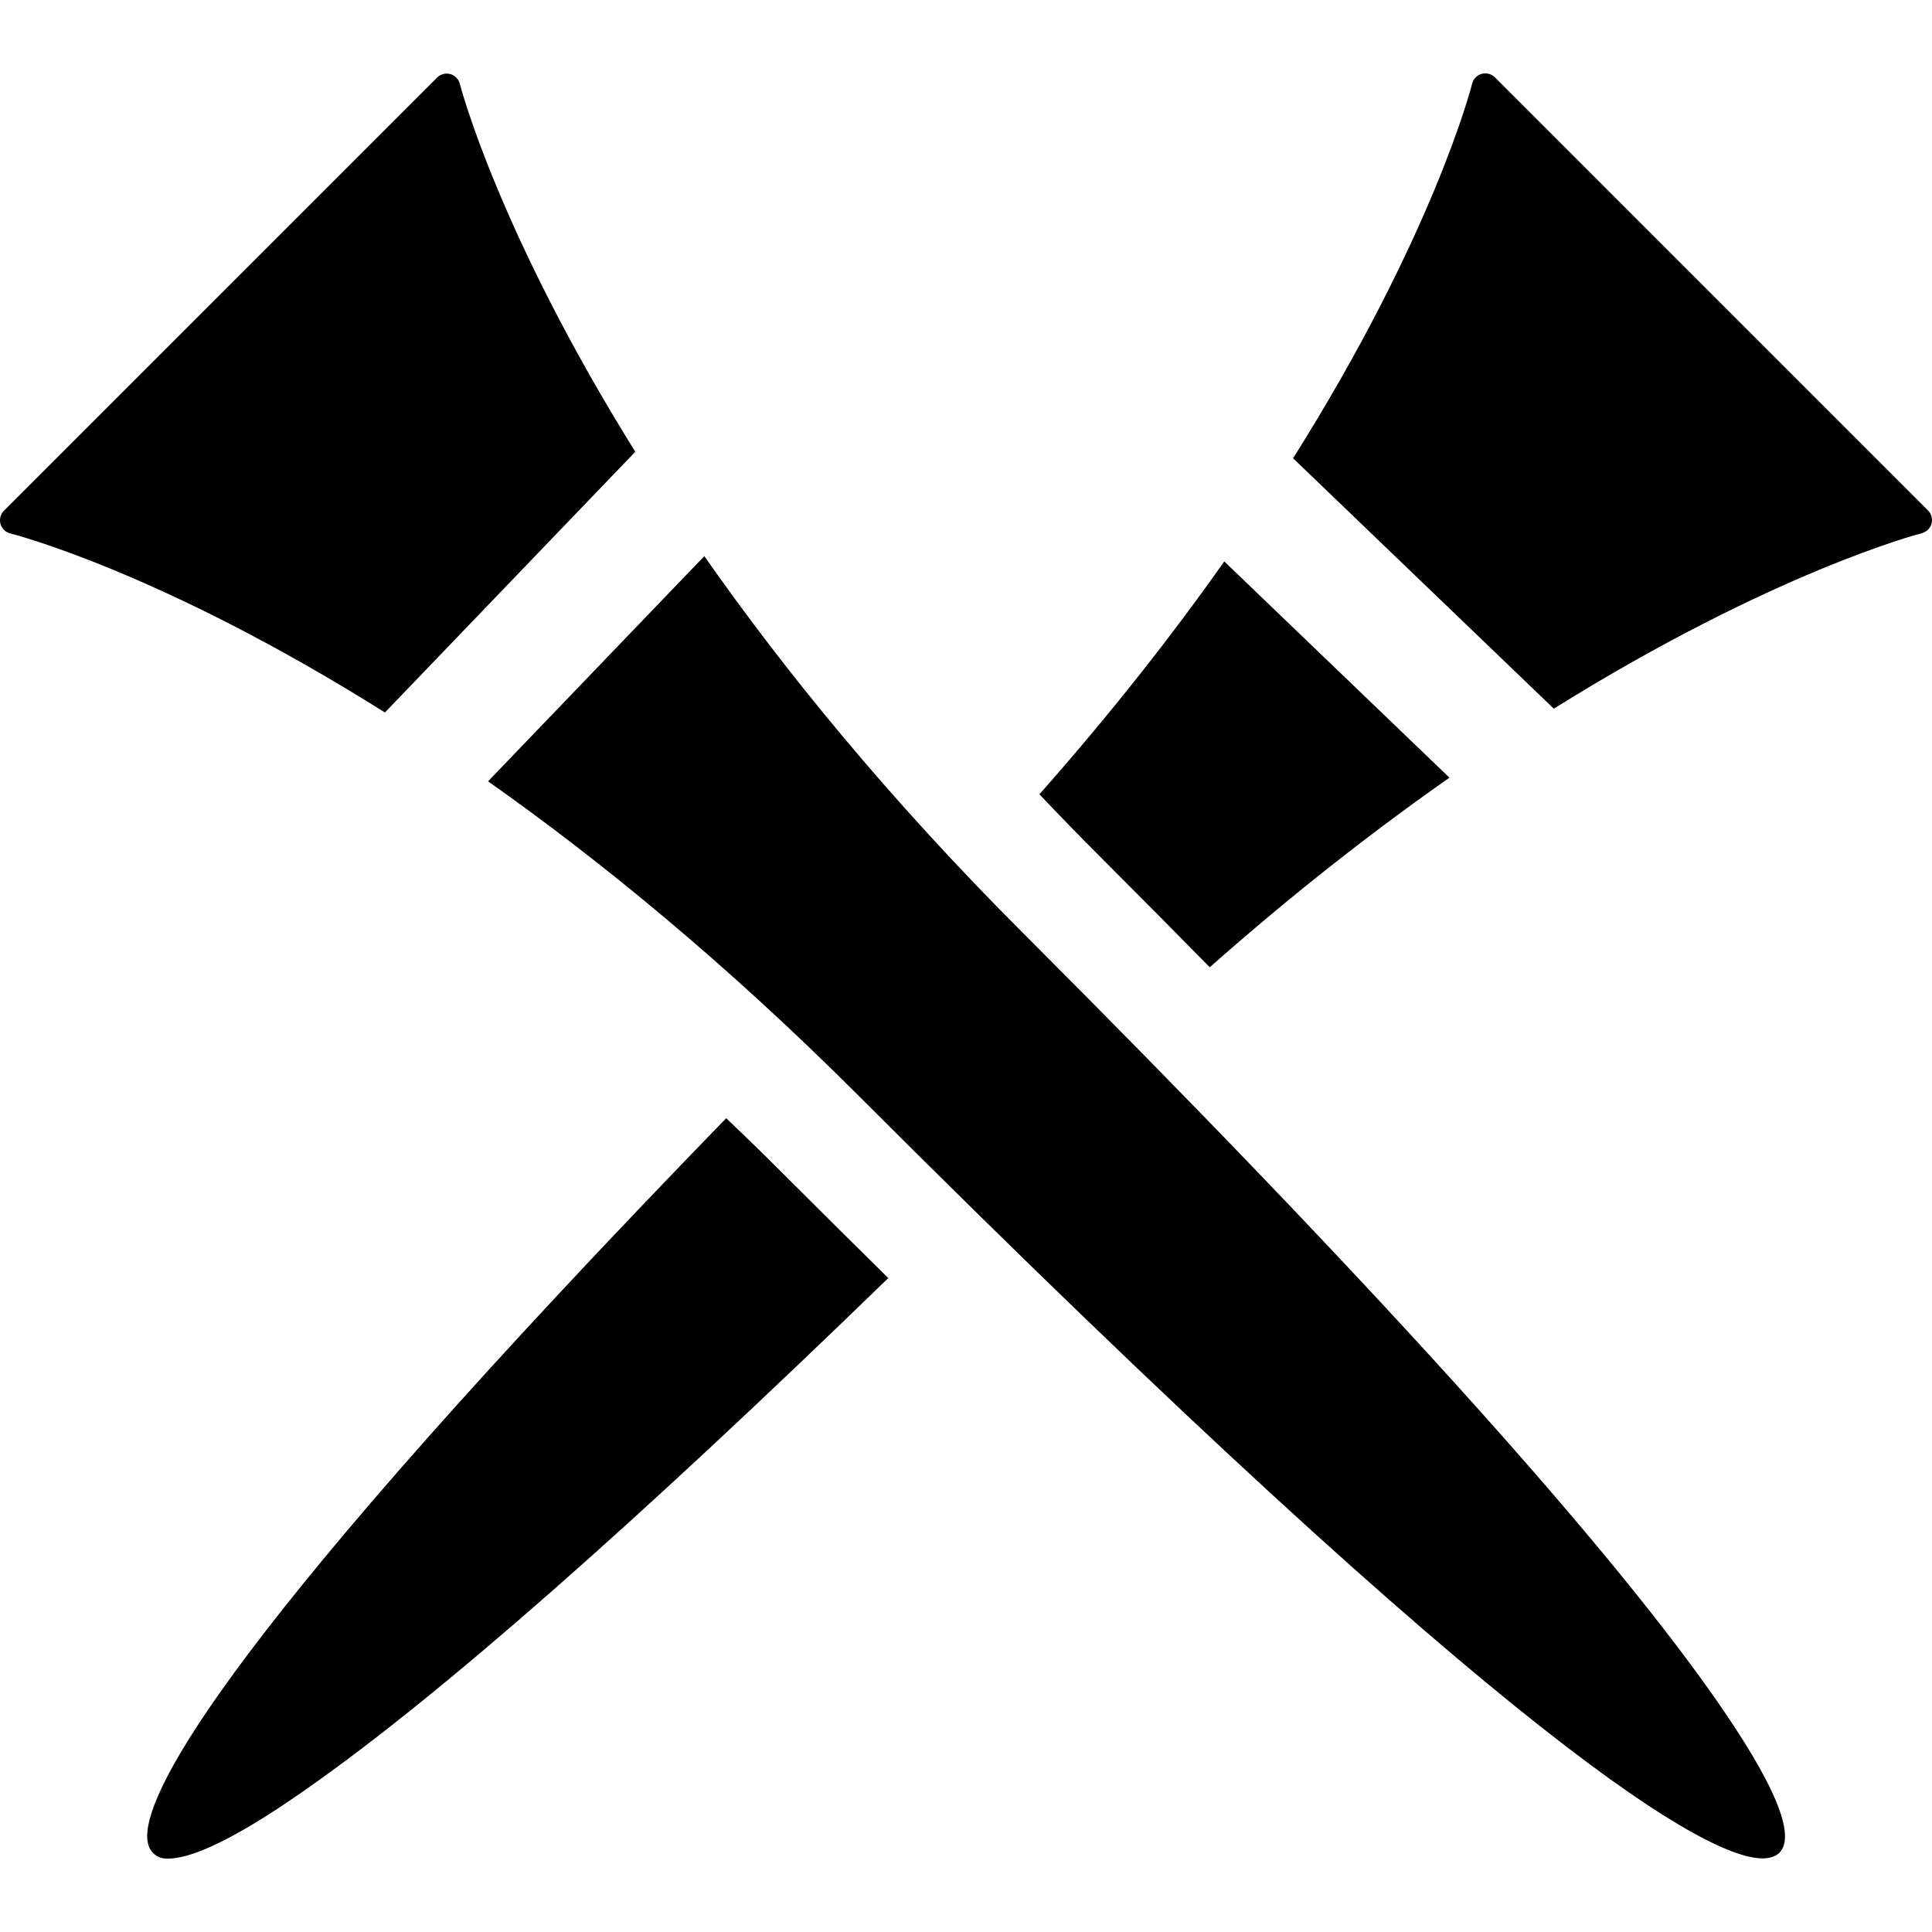
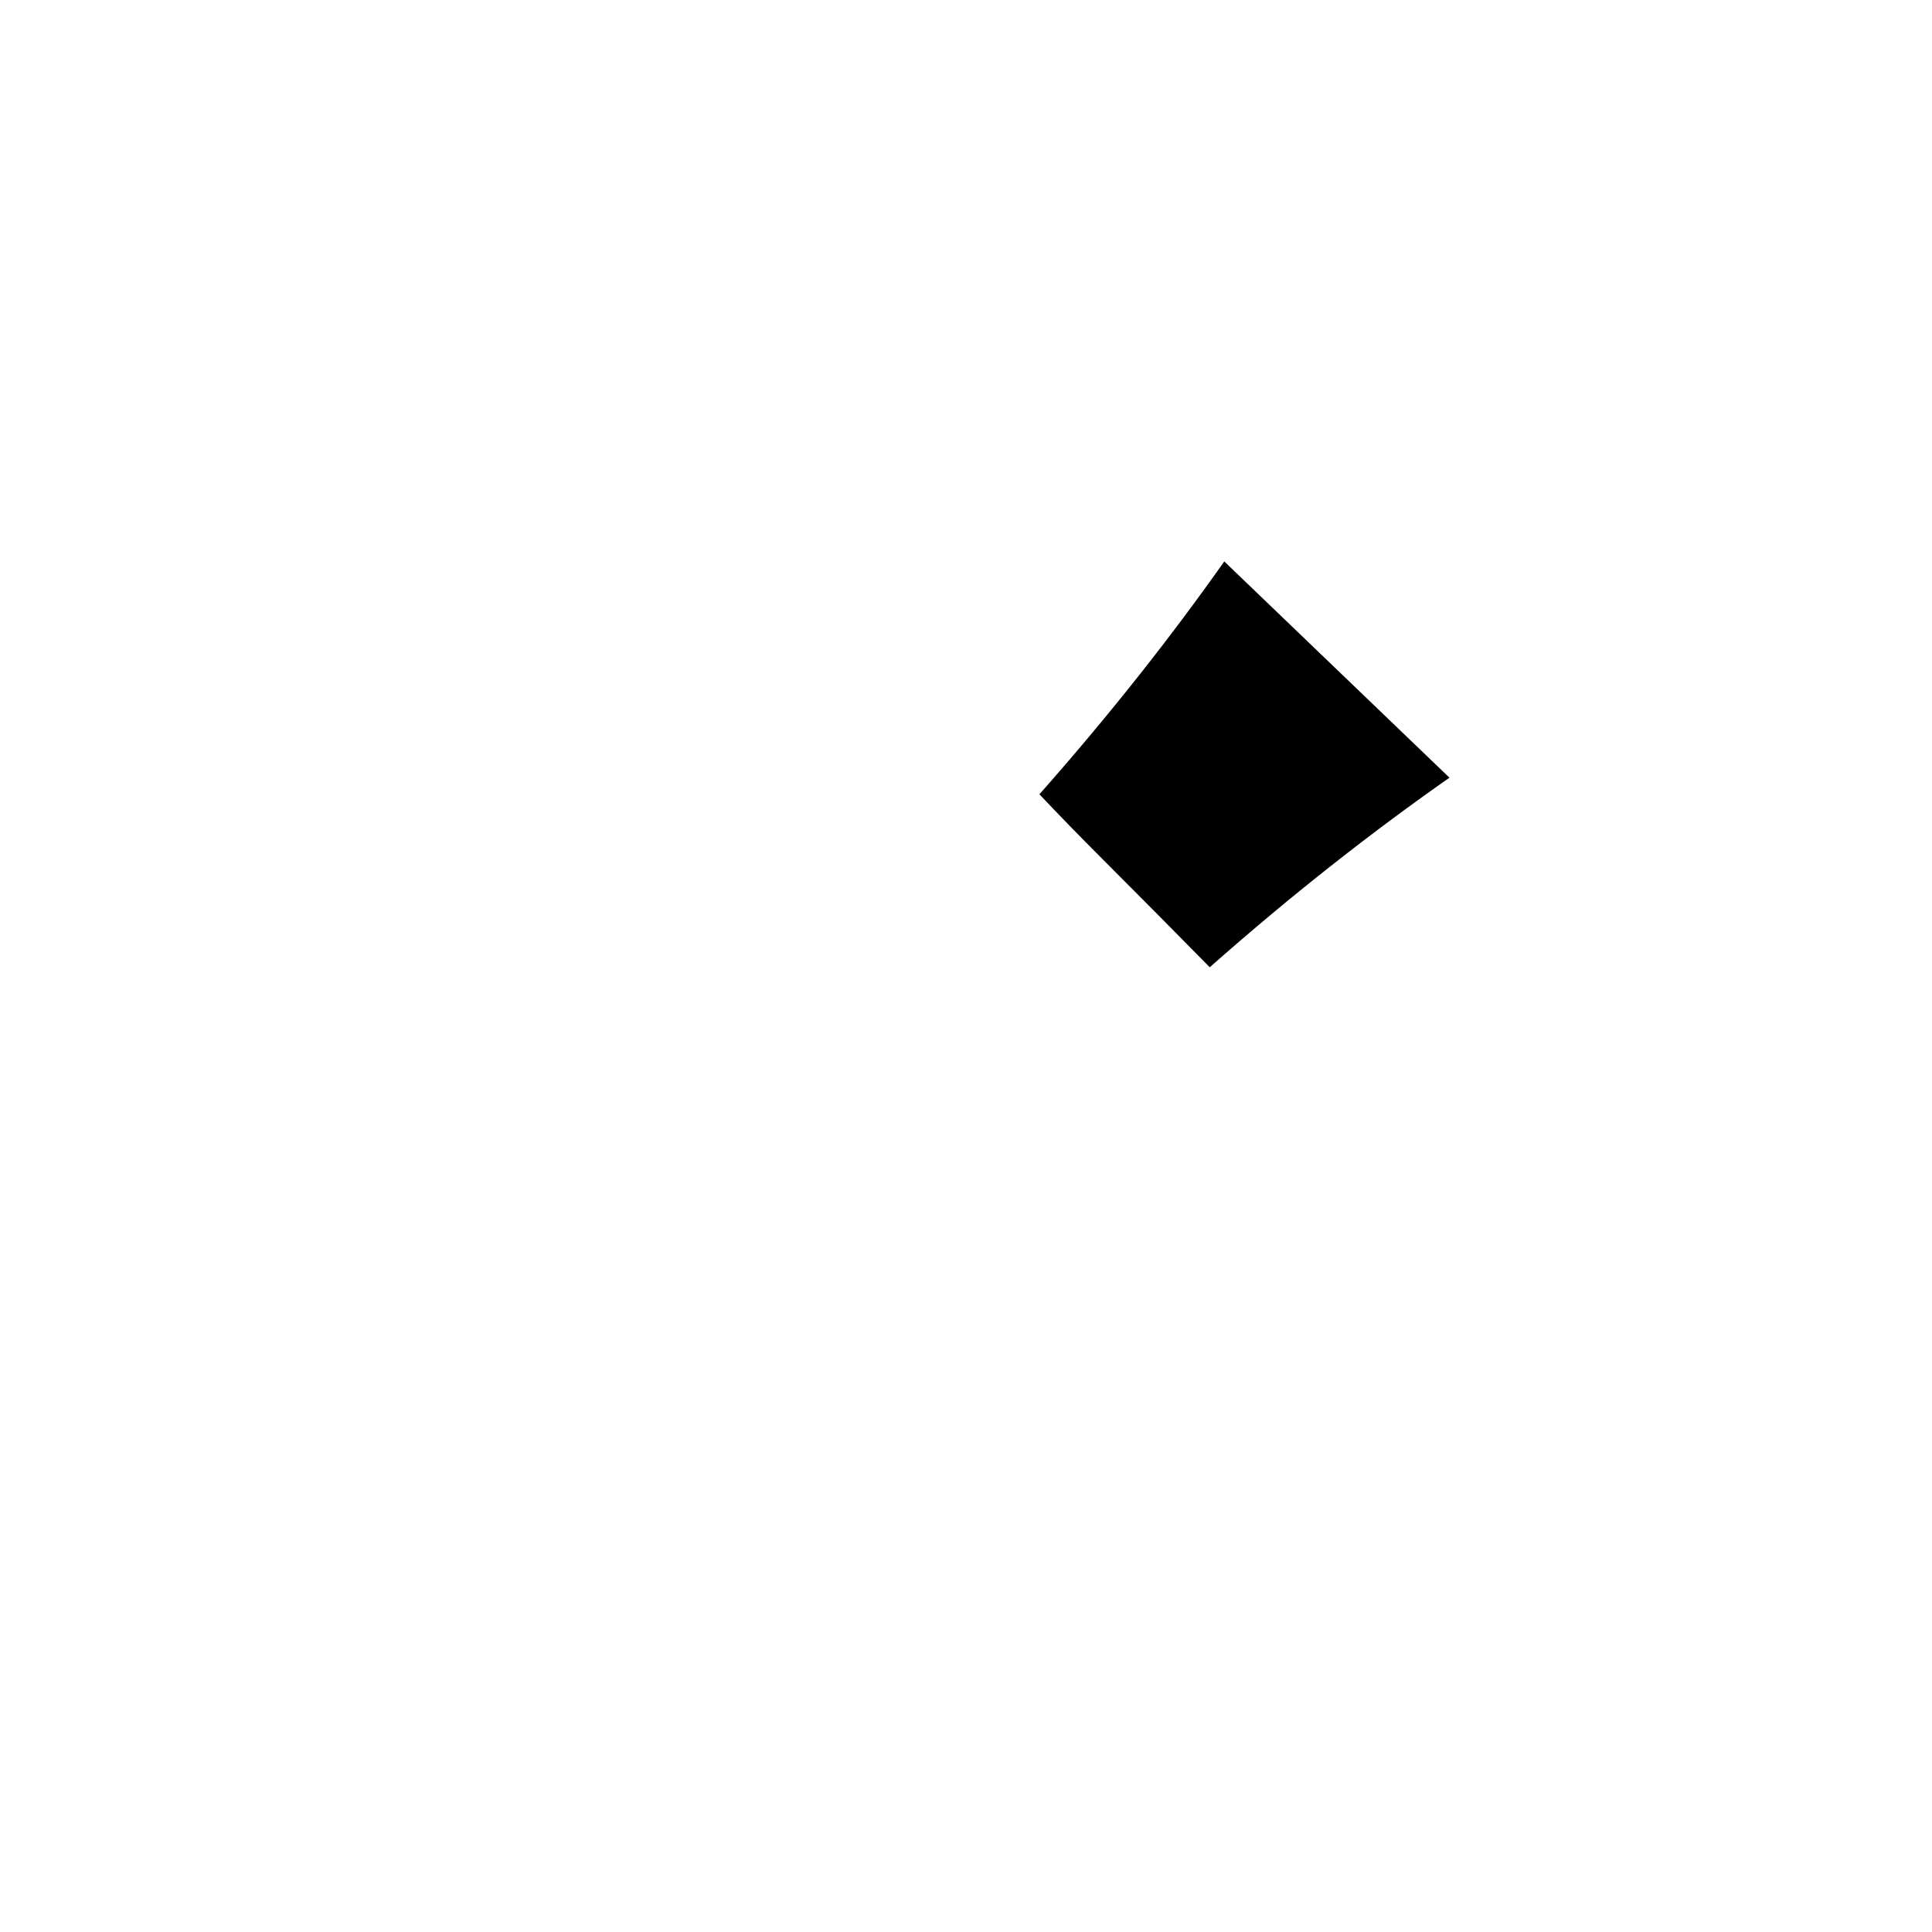
<svg xmlns="http://www.w3.org/2000/svg" version="1.1" id="Capa_1" x="0px" y="0px" viewBox="0 0 297 297" style="enable-background:new 0 0 297 297;" xml:space="preserve">
  <g>
-     <path d="M296.388,78.474l-66.583-66.586c-0.389-0.387-0.927-0.609-1.476-0.609c-0.189,0-0.379,0.025-0.561,0.076   c-0.725,0.205-1.286,0.785-1.463,1.516c-0.089,0.363-5.863,23.144-27.522,57.58l40.078,38.49   C272.585,87.92,294.99,82.08,295.35,81.99c0.789-0.191,1.369-0.752,1.572-1.477C297.126,79.791,296.921,79.008,296.388,78.474z" />
-     <path d="M97.662,69.451c-21.02-33.723-26.86-56.129-26.95-56.488c-0.191-0.789-0.753-1.369-1.478-1.572   c-0.181-0.051-0.37-0.078-0.56-0.078c-0.559,0-1.084,0.219-1.479,0.611L0.611,78.508c-0.532,0.531-0.737,1.313-0.533,2.037   c0.203,0.725,0.783,1.285,1.515,1.463c0.363,0.088,23.143,5.863,57.579,27.521L97.662,69.451z" />
-     <path d="M157.183,143.349c-20.707-20.707-36.67-40.369-48.91-57.857l-33.245,34.617c17.233,12.156,36.58,27.953,57.013,48.385   c101.968,101.967,130.814,117.191,138.934,117.191c1.092,0,1.999-0.305,2.553-0.857c2.661-2.662-0.754-10.787-10.153-24.15   C245.843,235.756,210.117,196.281,157.183,143.349z" />
    <path d="M185.971,148.693c13.004-11.5,25.396-21.125,36.85-29.141l-34.618-33.246c-7.857,11.141-17.248,23.168-28.417,35.795   c2.949,3.121,6.011,6.273,9.191,9.453C174.854,137.431,180.511,143.139,185.971,148.693z" />
-     <path d="M111.636,171.898c-76.679,78.969-89.009,103.053-89.009,110.355c0,1.092,0.305,1.998,0.858,2.553   c0.593,0.592,1.141,0.914,2.33,0.914c6.083,0,17.928-8.33,21.819-11.068c20.236-14.232,50.081-40.482,88.919-78.18   c-5.223-5.145-10.653-10.531-16.308-16.186C117.351,177.39,114.481,174.601,111.636,171.898z" />
  </g>
  <g>
</g>
  <g>
</g>
  <g>
</g>
  <g>
</g>
  <g>
</g>
  <g>
</g>
  <g>
</g>
  <g>
</g>
  <g>
</g>
  <g>
</g>
  <g>
</g>
  <g>
</g>
  <g>
</g>
  <g>
</g>
  <g>
</g>
</svg>